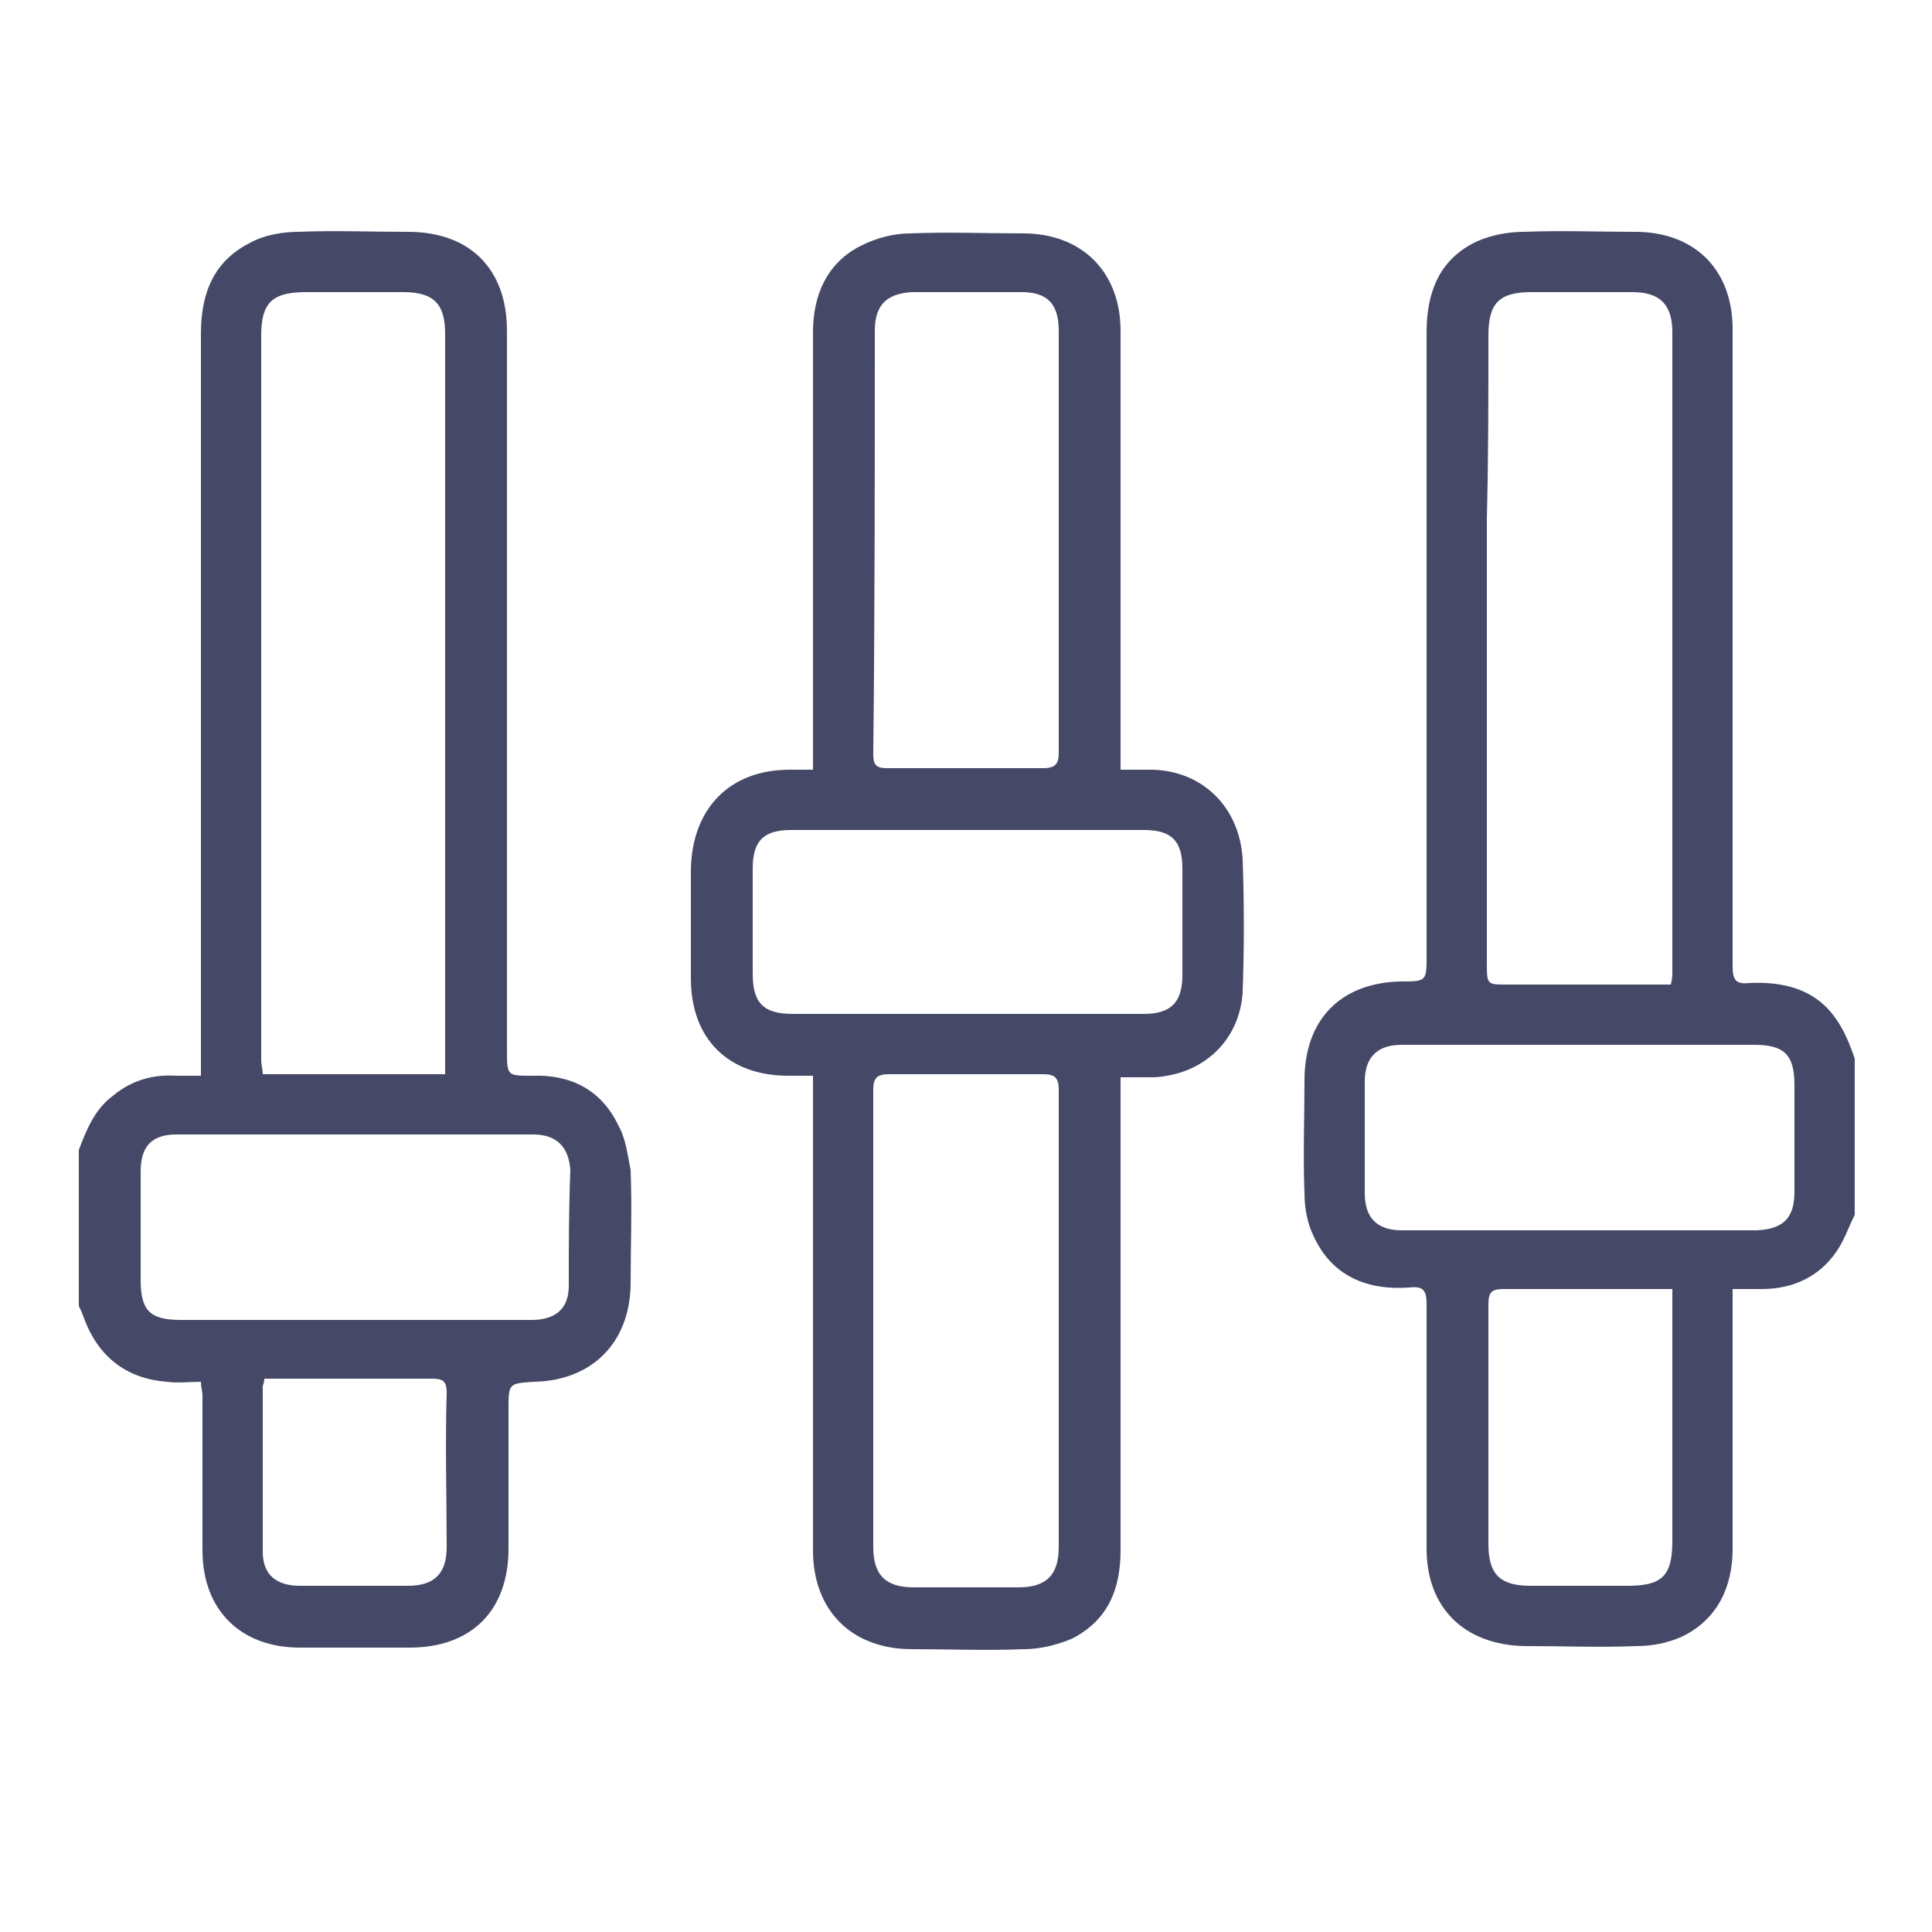
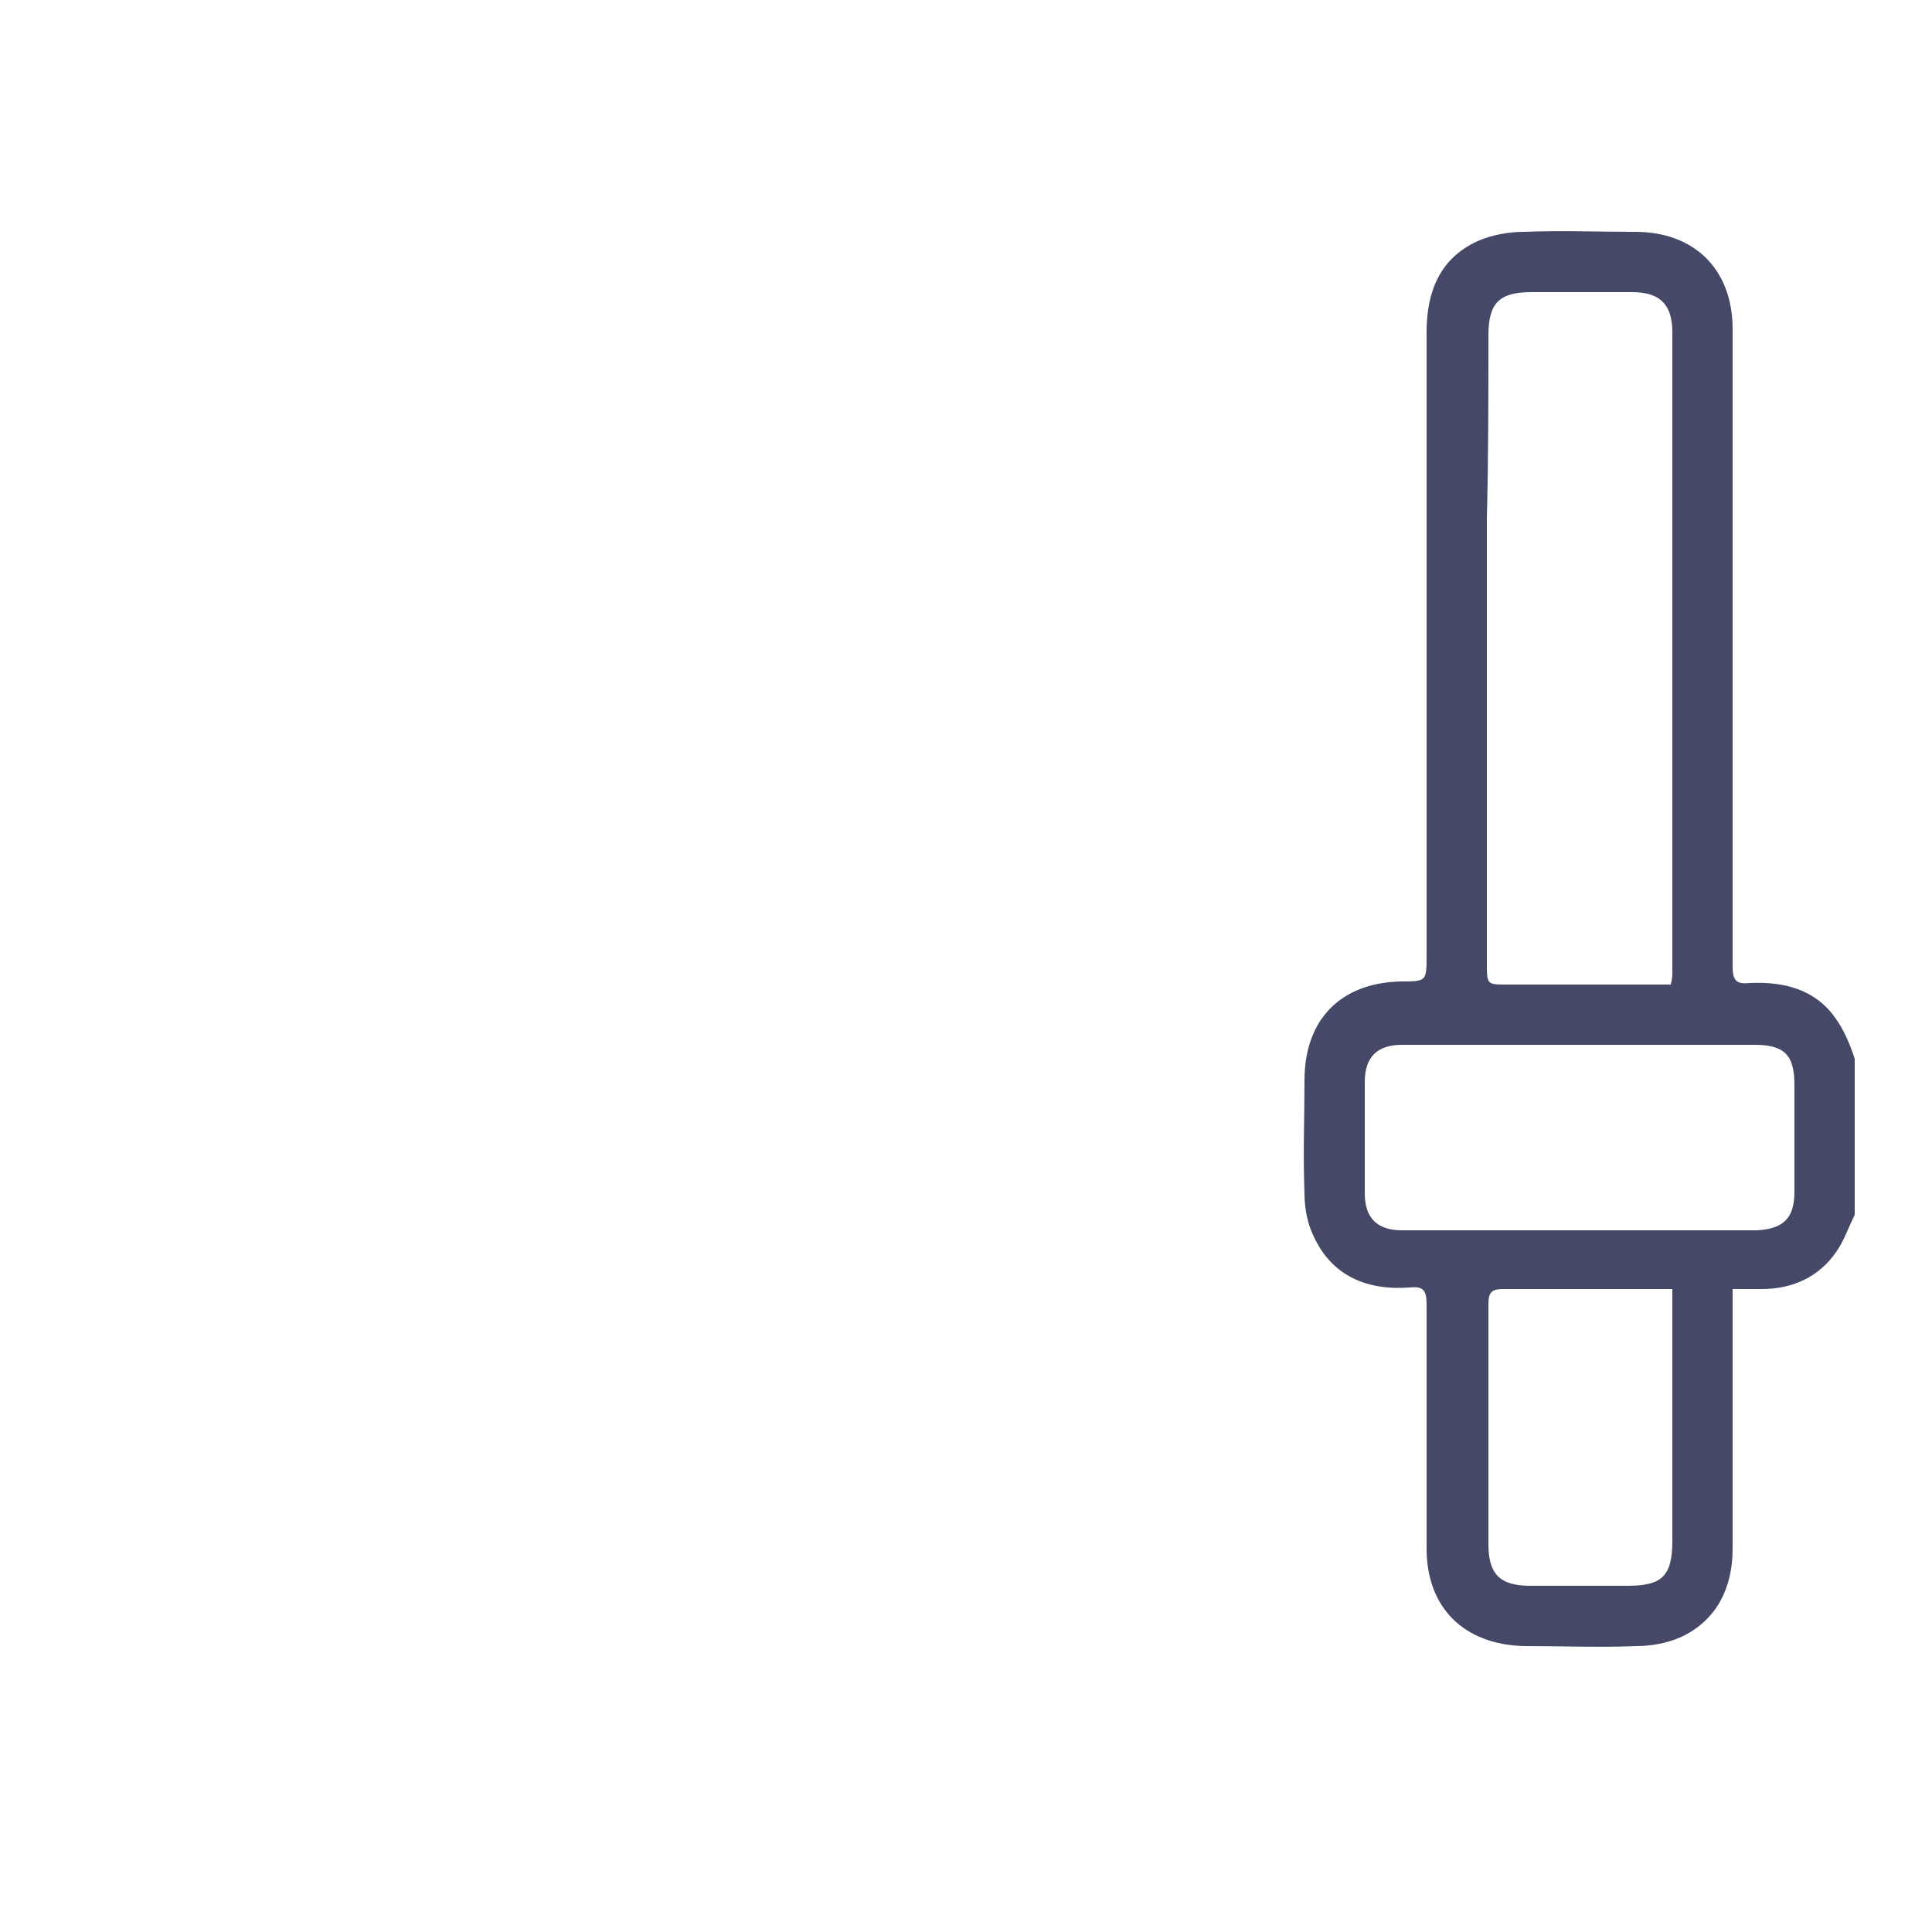
<svg xmlns="http://www.w3.org/2000/svg" version="1.1" baseProfile="tiny" id="Layer_1" x="0px" y="0px" viewBox="0 0 125 125" xml:space="preserve">
  <g>
    <path fill="#454967" d="M118.7,65.8c-1.3-1.8-3.3-2.3-5.5-2.2c-0.9,0.1-1.1-0.2-1.1-1.1c0-9.2,0-18.3,0-27.5c0-4.6,0-9.1,0-13.7   c0-3.9-2.5-6.3-6.3-6.3c-2.4,0-4.8-0.1-7.2,0c-1,0-2.1,0.2-3,0.6c-2.4,1.1-3.3,3.2-3.3,5.9c0,13.4,0,26.9,0,40.3   c0,1.7,0,1.7-1.7,1.7c-3.9,0.1-6.2,2.5-6.2,6.4c0,2.4-0.1,4.8,0,7.3c0,1,0.2,2,0.6,2.8c1.2,2.6,3.5,3.5,6.2,3.3   c0.9-0.1,1.1,0.2,1.1,1.1c0,5.3,0,10.5,0,15.8c0,3.8,2.4,6.2,6.3,6.3c2.5,0,4.9,0.1,7.3,0c1,0,2-0.2,2.9-0.6   c2.3-1.1,3.3-3.2,3.3-5.7c0-5.2,0-10.4,0-15.6c0-0.4,0-0.7,0-1.2c0.7,0,1.3,0,1.9,0c2,0,3.7-0.8,4.8-2.4c0.5-0.7,0.8-1.6,1.2-2.4   c0-3.4,0-6.7,0-10.1C119.7,67.6,119.3,66.6,118.7,65.8z M96.3,21.7c0-2.1,0.7-2.8,2.8-2.8c2.2,0,4.3,0,6.5,0c1.8,0,2.6,0.8,2.6,2.6   c0,13.8,0,27.6,0,41.4c0,0.2,0,0.4-0.1,0.8c-0.5,0-0.8,0-1.2,0c-3.1,0-6.2,0-9.4,0c-1.3,0-1.3,0-1.3-1.4c0-9.6,0-19.2,0-28.8   C96.3,29.6,96.3,25.7,96.3,21.7z M108.2,84.5c0,5.1,0,10.2,0,15.2c0,2.3-0.7,2.9-2.9,2.9c-2.1,0-4.2,0-6.3,0c-2,0-2.7-0.8-2.7-2.7   c0-5.2,0-10.3,0-15.5c0-0.8,0.2-1,1-1c3.6,0,7.2,0,10.9,0C108.2,83.9,108.2,84.2,108.2,84.5z M116.1,77.1c0,1.7-0.7,2.4-2.4,2.5   c-7.7,0-15.3,0-23,0c-1.6,0-2.4-0.8-2.4-2.4c0-2.4,0-4.8,0-7.2c0-1.6,0.8-2.4,2.4-2.4c3.9,0,7.7,0,11.6,0c3.7,0,7.5,0,11.2,0   c1.9,0,2.6,0.6,2.6,2.6C116.1,72.5,116.1,74.8,116.1,77.1z" />
-     <path fill="#454967" d="M40,72.8c-1.1-2.3-3.1-3.3-5.6-3.2c-1.6,0-1.6,0-1.6-1.7c0-15.5,0-31,0-46.5c0-4-2.4-6.4-6.4-6.4   c-2.4,0-4.7-0.1-7.1,0c-1,0-2.2,0.2-3.1,0.7C13.8,16.9,13,19,13,21.6c0,15.6,0,31.2,0,46.8c0,0.4,0,0.8,0,1.2c-0.6,0-1.1,0-1.6,0   c-1.5-0.1-2.9,0.3-4.1,1.3c-1.2,0.9-1.7,2.2-2.2,3.5c0,3.4,0,6.7,0,10.1c0.1,0.2,0.2,0.4,0.3,0.7c0.9,2.5,2.7,4,5.4,4.2   c0.7,0.1,1.5,0,2.2,0c0,0.4,0.1,0.6,0.1,0.9c0,3.3,0,6.7,0,10c0,3.9,2.5,6.3,6.3,6.3c2.4,0,4.7,0,7.1,0c4,0,6.4-2.4,6.4-6.4   c0-3,0-6,0-9c0-1.7,0-1.7,1.7-1.8c3.7-0.1,6.1-2.5,6.2-6.2c0-2.5,0.1-5,0-7.5C40.6,74.7,40.5,73.7,40,72.8z M19.8,18.9   c2.1,0,4.2,0,6.3,0c2,0,2.7,0.8,2.7,2.7c0,15.6,0,31.2,0,46.9c0,0.3,0,0.7,0,1c-4,0-7.8,0-11.8,0c0-0.3-0.1-0.6-0.1-0.9   c0-15.6,0-31.2,0-46.9C16.9,19.6,17.6,18.9,19.8,18.9z M28.9,100.1c0,1.7-0.8,2.5-2.5,2.5c-2.3,0-4.7,0-7,0c-1.5,0-2.4-0.7-2.4-2.2   c0-3.5,0-7.1,0-10.7c0-0.1,0.1-0.2,0.1-0.5c0.3,0,0.6,0,0.9,0c3.3,0,6.6,0,9.9,0c0.7,0,1,0.1,1,0.9C28.8,93.6,28.9,96.9,28.9,100.1   z M36.8,83.2c0,1.5-0.9,2.2-2.4,2.2c-3.8,0-7.7,0-11.5,0c-3.7,0-7.5,0-11.2,0c-2,0-2.6-0.6-2.6-2.6c0-2.3,0-4.7,0-7   c0-1.6,0.7-2.4,2.3-2.4c7.7,0,15.4,0,23.1,0c1.5,0,2.3,0.8,2.4,2.3C36.8,78.3,36.8,80.7,36.8,83.2z" />
-     <path fill="#454967" d="M74.6,49.8c-0.7,0-1.3,0-2.1,0c0-0.6,0-1,0-1.4c0-9,0-18,0-27c0-3.8-2.5-6.3-6.3-6.3c-2.4,0-4.8-0.1-7.3,0   c-1.1,0-2.2,0.3-3.2,0.8c-2.2,1.1-3.1,3.2-3.1,5.6c0,9,0,18,0,27c0,0.4,0,0.8,0,1.3c-0.6,0-1.1,0-1.5,0c-3.9,0-6.3,2.5-6.4,6.4   c0,2.4,0,4.7,0,7.1c0,3.9,2.4,6.3,6.3,6.3c0.5,0,1,0,1.6,0c0,0.5,0,0.8,0,1.2c0,9.8,0,19.7,0,29.5c0,3.9,2.5,6.4,6.4,6.4   c2.4,0,4.8,0.1,7.3,0c1,0,2.2-0.3,3.1-0.7c2.3-1.2,3.1-3.2,3.1-5.7c0-9.8,0-19.6,0-29.4c0-0.4,0-0.7,0-1.2c0.8,0,1.5,0,2.2,0   c3.2-0.2,5.5-2.4,5.7-5.5c0.1-2.9,0.1-5.8,0-8.6C80.2,52.2,77.8,49.9,74.6,49.8z M56.6,21.4c0-1.7,0.8-2.4,2.4-2.5   c2.4,0,4.7,0,7.1,0c1.7,0,2.4,0.8,2.4,2.5c0,4.5,0,9.1,0,13.6c0,4.6,0,9.1,0,13.7c0,0.7-0.2,1-1,1c-3.4,0-6.7,0-10.1,0   c-0.7,0-0.9-0.2-0.9-0.9C56.6,39.7,56.6,30.5,56.6,21.4z M68.5,100.1c0,1.8-0.8,2.6-2.6,2.6c-2.3,0-4.5,0-6.8,0   c-1.8,0-2.6-0.8-2.6-2.6c0-4.9,0-9.8,0-14.7c0-5,0-9.9,0-14.9c0-0.7,0.2-1,1-1c3.3,0,6.7,0,10,0c0.8,0,1,0.3,1,1   C68.5,80.4,68.5,90.2,68.5,100.1z M76.5,63.1c0,1.8-0.8,2.5-2.5,2.5c-3.8,0-7.6,0-11.4,0c-3.8,0-7.5,0-11.3,0   c-1.9,0-2.6-0.7-2.6-2.6c0-2.3,0-4.5,0-6.8c0-1.8,0.7-2.5,2.5-2.5c7.6,0,15.2,0,22.8,0c1.8,0,2.5,0.7,2.5,2.5   C76.5,58.5,76.5,60.8,76.5,63.1z" />
  </g>
</svg>